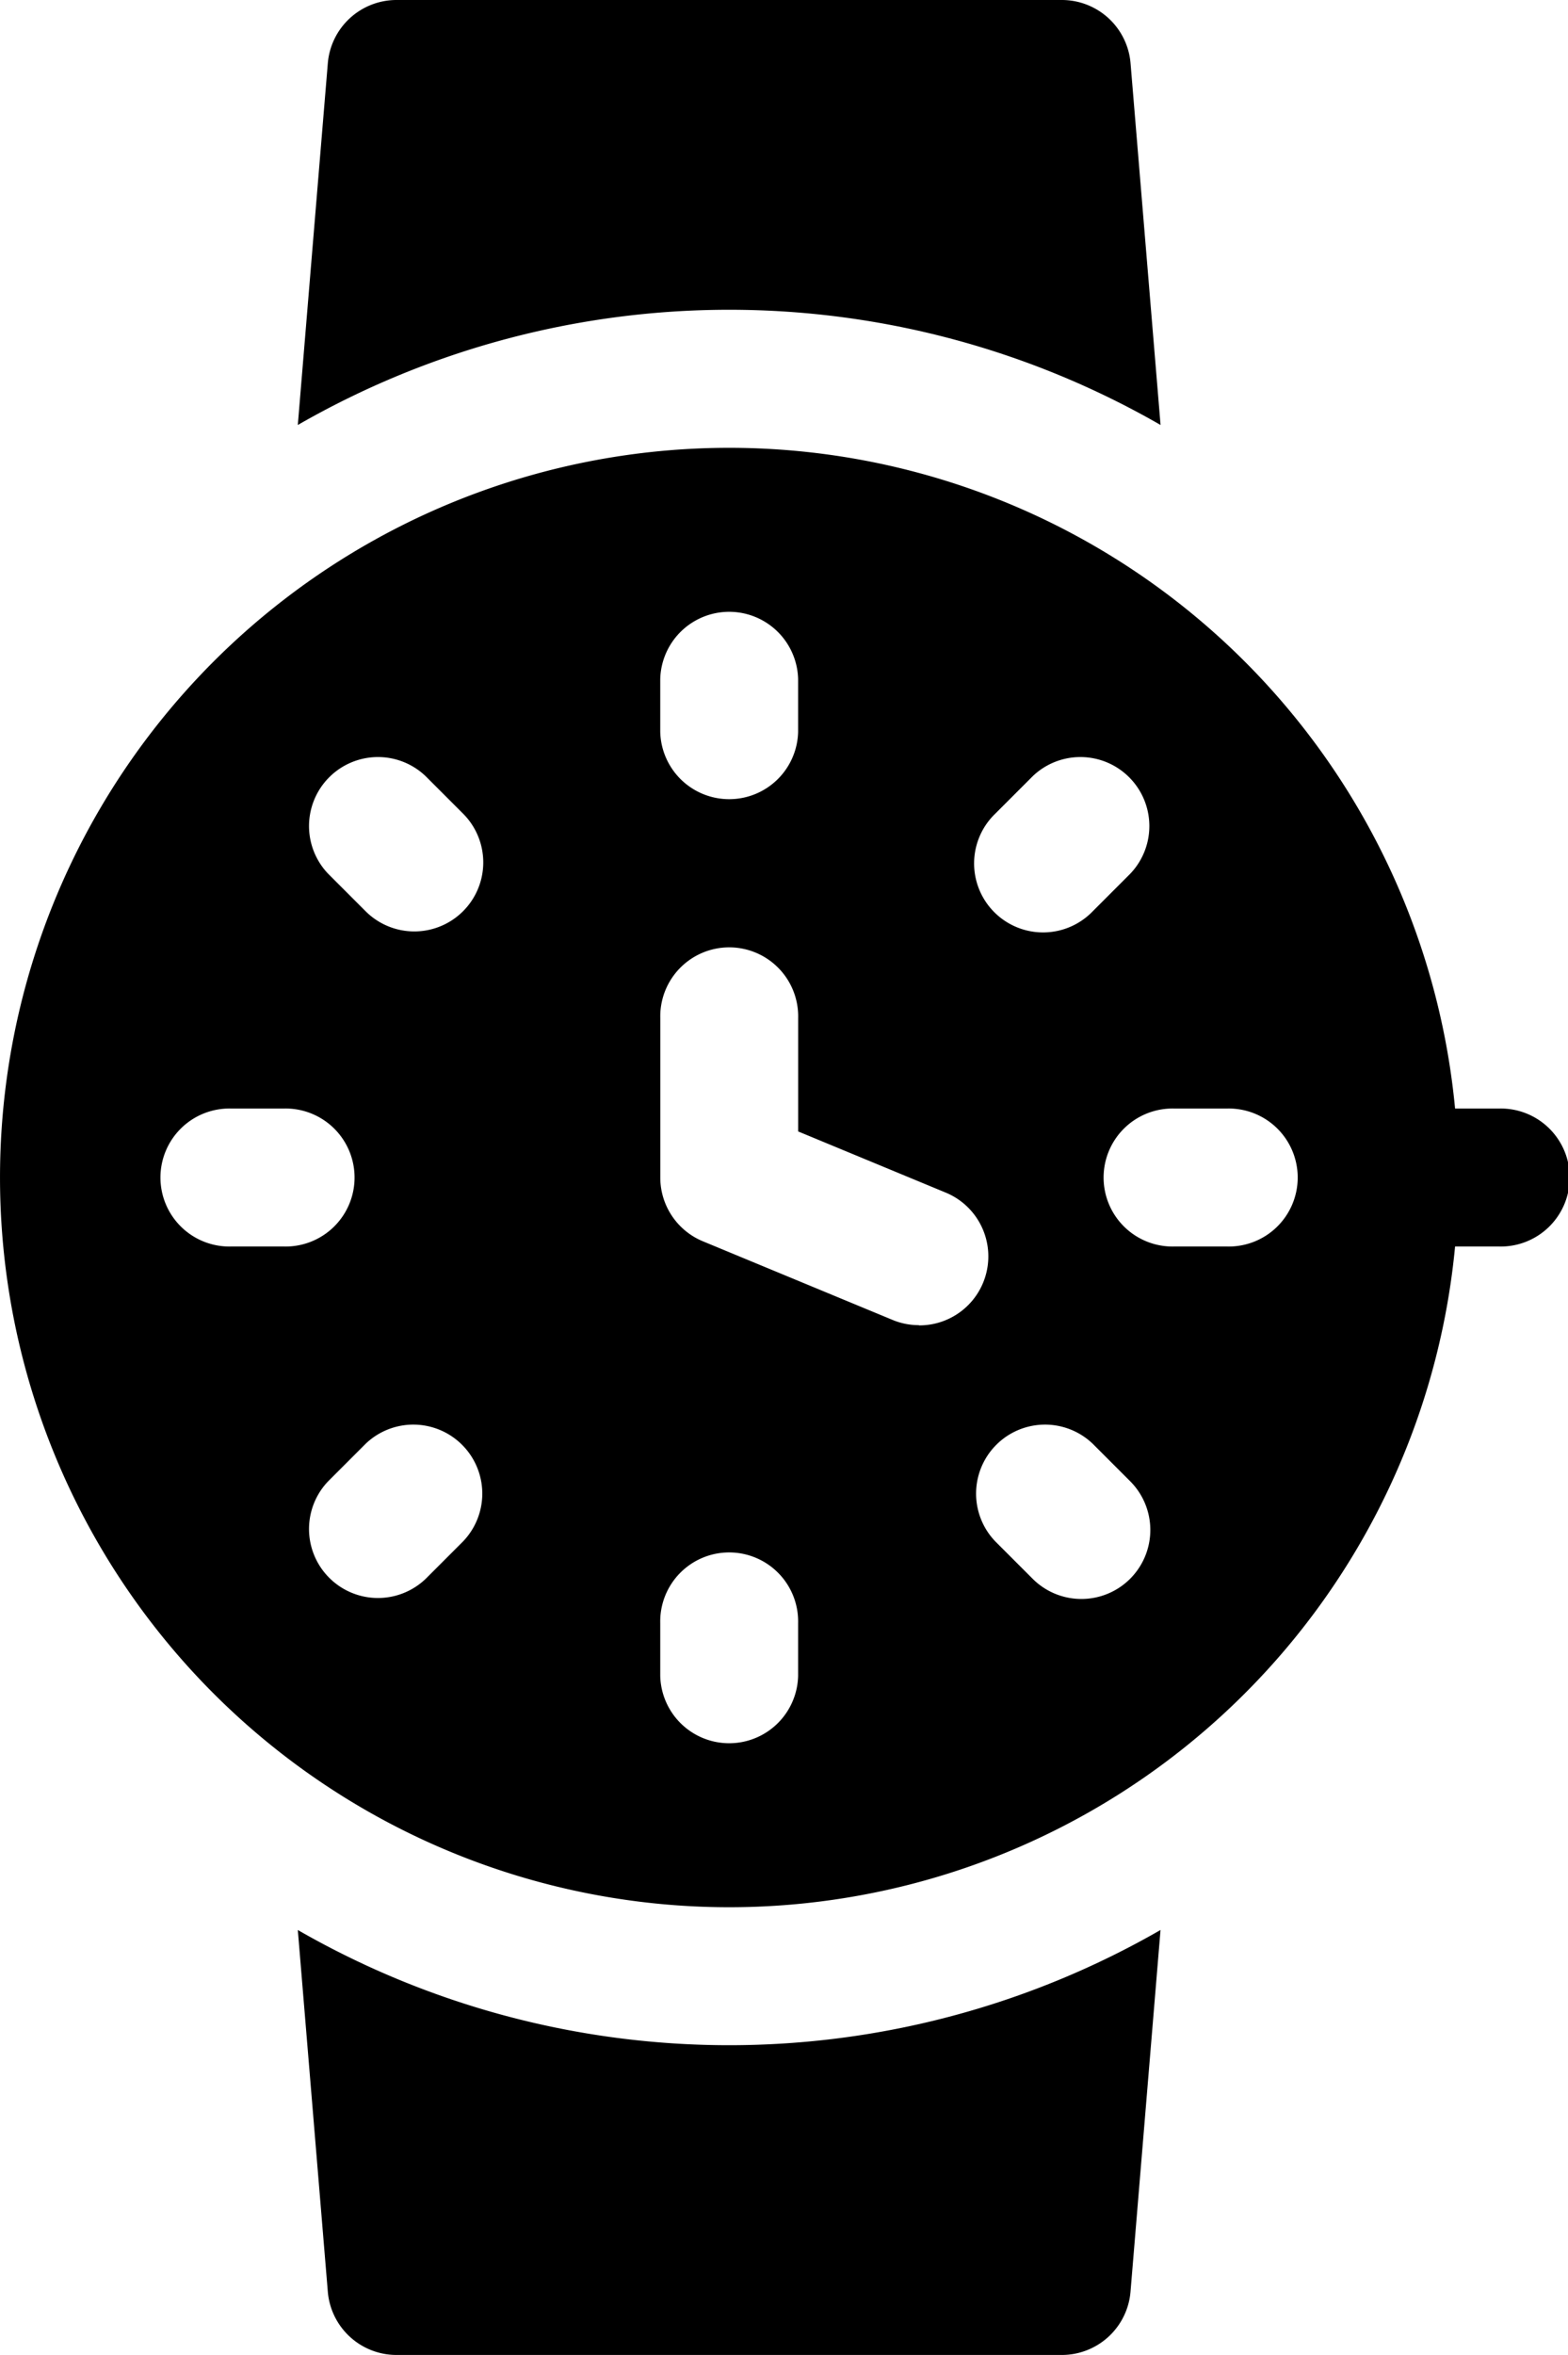
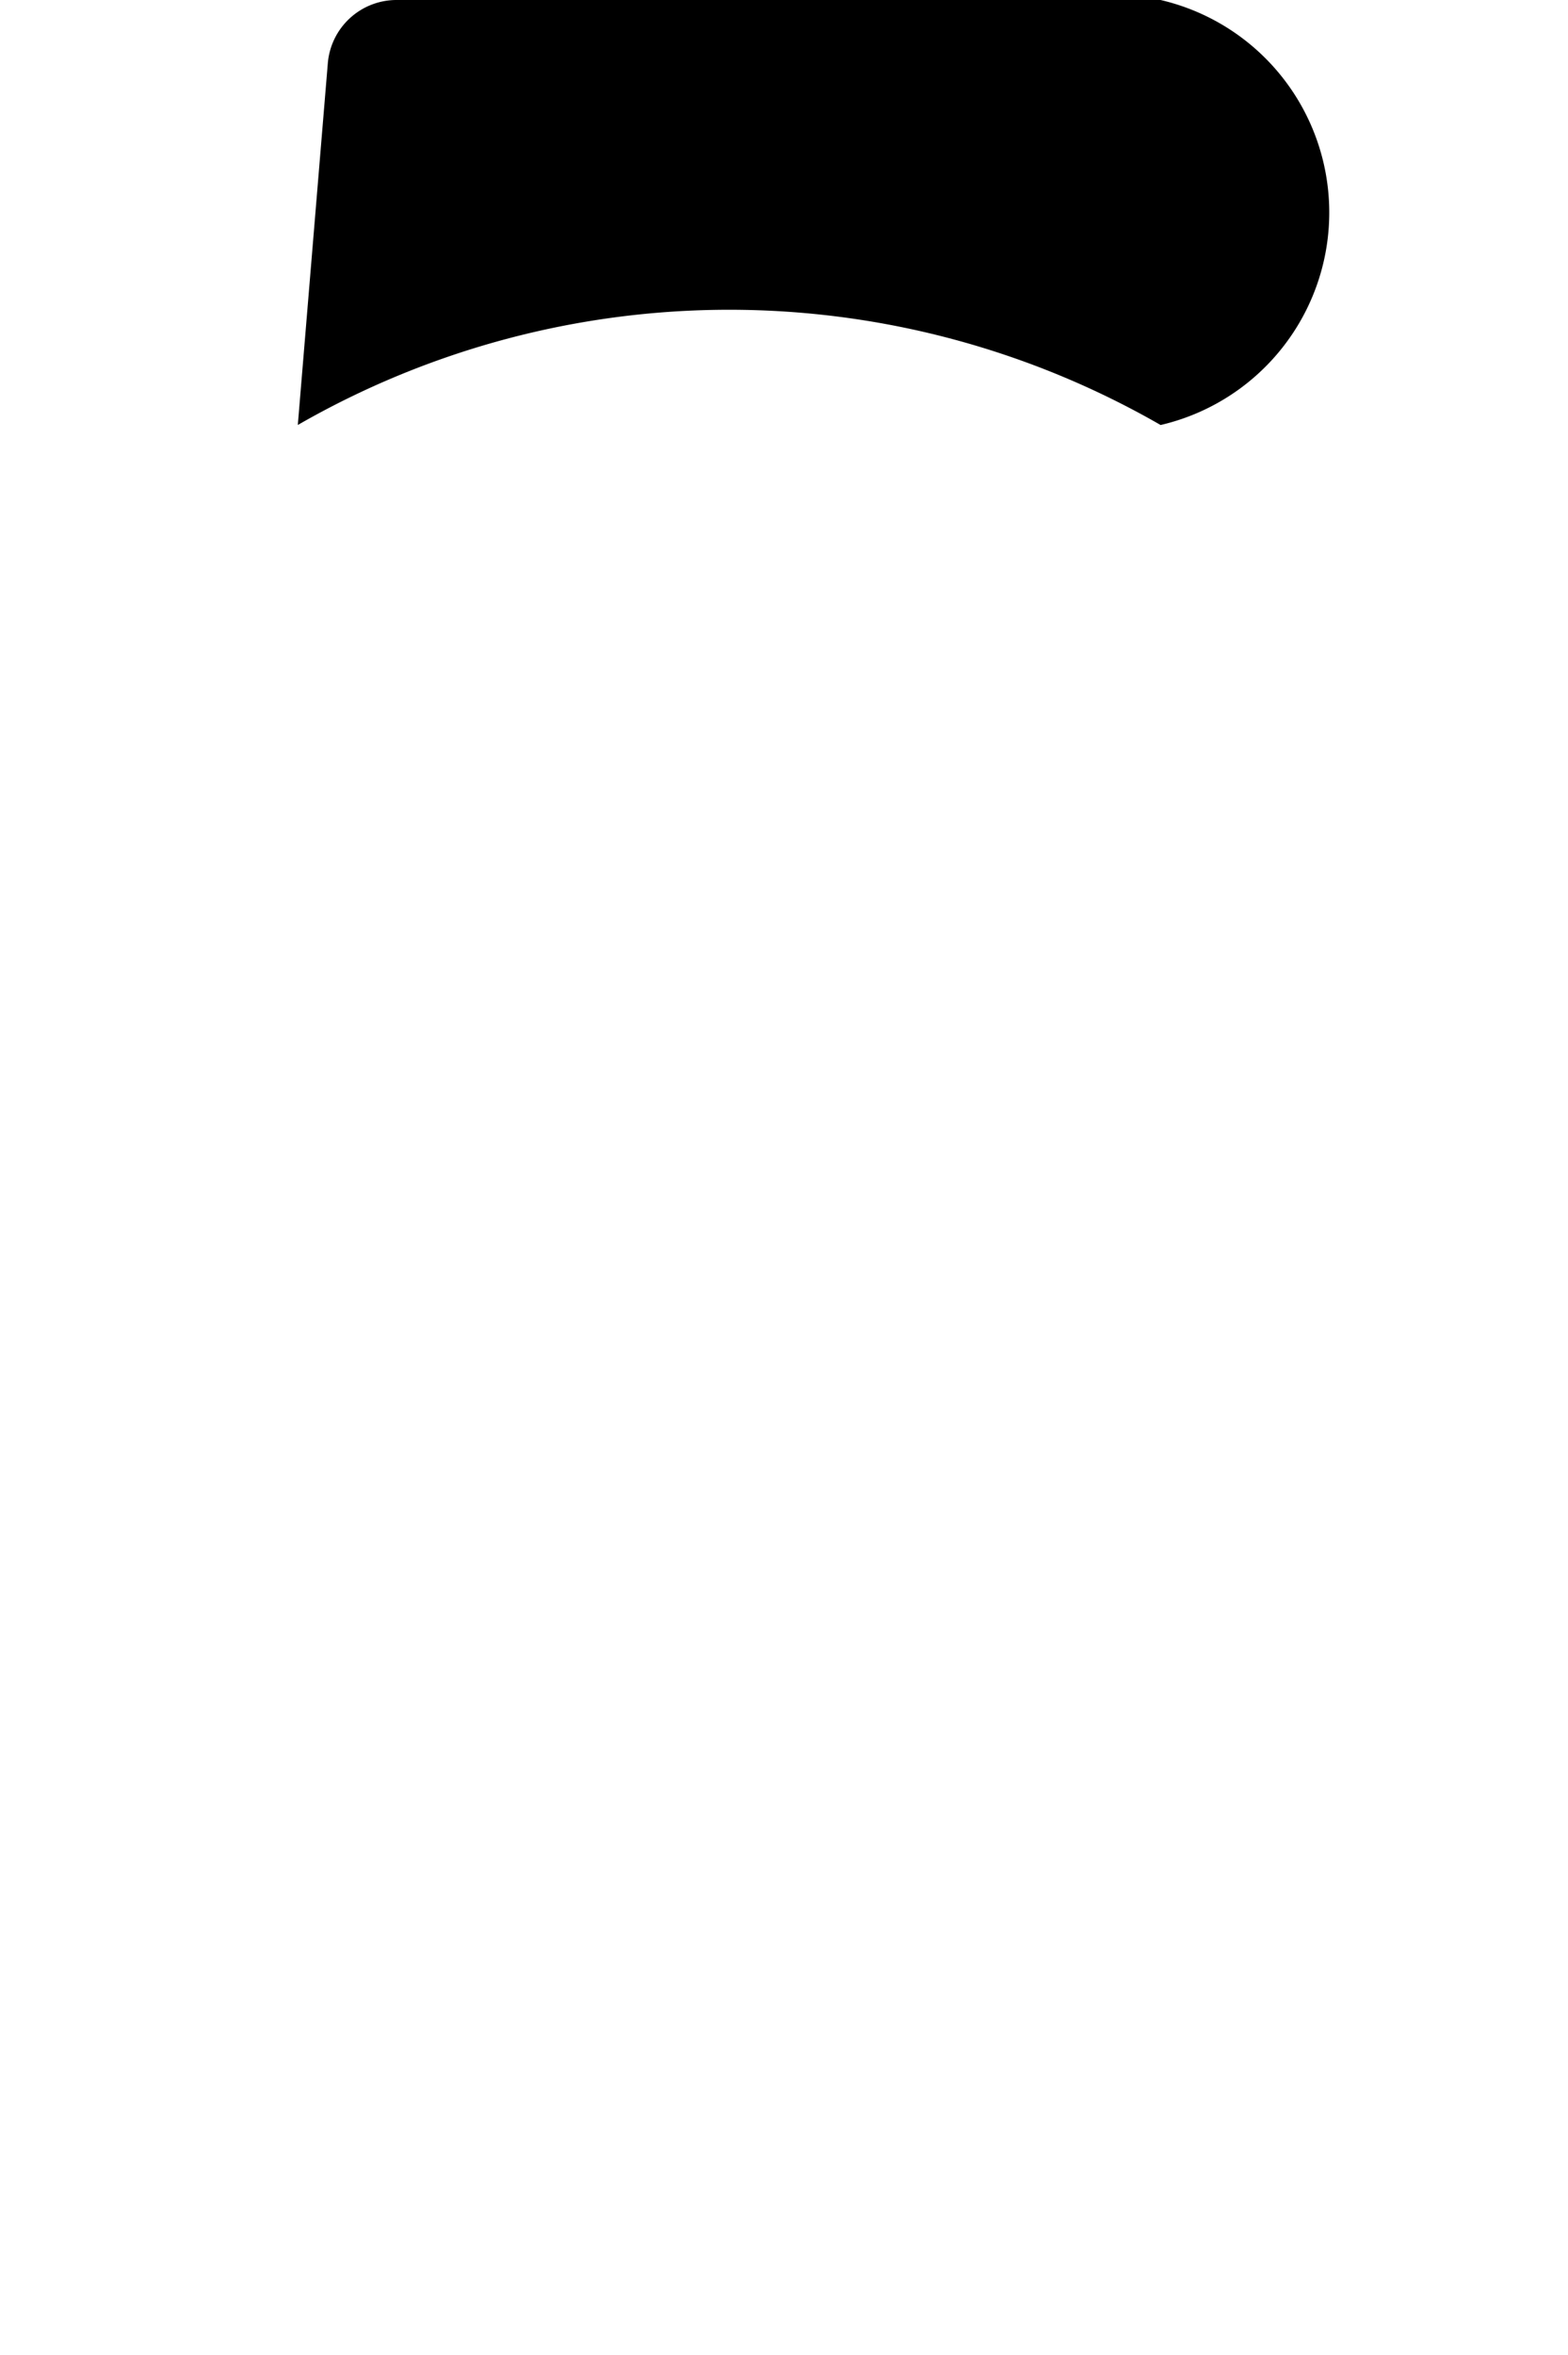
<svg xmlns="http://www.w3.org/2000/svg" id="watch" width="36.587" height="54.911" viewBox="0 0 36.587 54.911">
-   <path id="Tracé_1893" data-name="Tracé 1893" d="M64.793,419.6l.7,8.433a1.609,1.609,0,0,0,1.6,1.476h15.53a1.609,1.609,0,0,0,1.6-1.476l.7-8.433a20.2,20.2,0,0,1-20.131,0Zm0,0" transform="translate(-57.844 -374.6)" />
-   <path id="Tracé_1894" data-name="Tracé 1894" d="M34.978,112.761H33.952a17.014,17.014,0,1,0,0,3.217h1.026a1.609,1.609,0,1,0,0-3.217Zm-11.754-6.876.871-.871a1.609,1.609,0,0,1,2.275,2.275l-.871.871a1.609,1.609,0,1,1-2.275-2.275Zm-7.818-3.137a1.609,1.609,0,0,1,3.217,0v1.231a1.609,1.609,0,0,1-3.217,0ZM5.393,115.978a1.609,1.609,0,1,1,0-3.217H6.624a1.609,1.609,0,1,1,0,3.217Zm5.412,6.876-.871.871a1.609,1.609,0,0,1-2.275-2.275l.871-.871a1.609,1.609,0,0,1,2.275,2.275Zm0-14.694a1.608,1.608,0,0,1-2.275,0l-.871-.871a1.609,1.609,0,0,1,2.275-2.275l.871.871a1.609,1.609,0,0,1,0,2.275Zm7.818,17.831a1.609,1.609,0,0,1-3.217,0V124.76a1.609,1.609,0,1,1,3.217,0Zm2.817-8.179a1.6,1.6,0,0,1-.615-.123L16.4,115.856a1.609,1.609,0,0,1-.993-1.486v-3.718a1.609,1.609,0,1,1,3.217,0v2.643l3.433,1.422a1.609,1.609,0,0,1-.616,3.1Zm4.93,5.913a1.609,1.609,0,0,1-2.275,0l-.871-.871a1.609,1.609,0,0,1,2.275-2.275l.871.871a1.609,1.609,0,0,1,0,2.275Zm2.266-7.747H27.4a1.609,1.609,0,1,1,0-3.217h1.231a1.609,1.609,0,1,1,0,3.217Zm0,0" transform="translate(0 -86.914)" />
-   <path id="Tracé_1895" data-name="Tracé 1895" d="M84.924,9.91l-.7-8.433A1.609,1.609,0,0,0,82.623,0H67.093a1.609,1.609,0,0,0-1.6,1.476l-.7,8.433a20.2,20.2,0,0,1,20.131,0Zm0,0" transform="translate(-57.844 0)" />
+   <path id="Tracé_1895" data-name="Tracé 1895" d="M84.924,9.91A1.609,1.609,0,0,0,82.623,0H67.093a1.609,1.609,0,0,0-1.6,1.476l-.7,8.433a20.2,20.2,0,0,1,20.131,0Zm0,0" transform="translate(-57.844 0)" />
</svg>